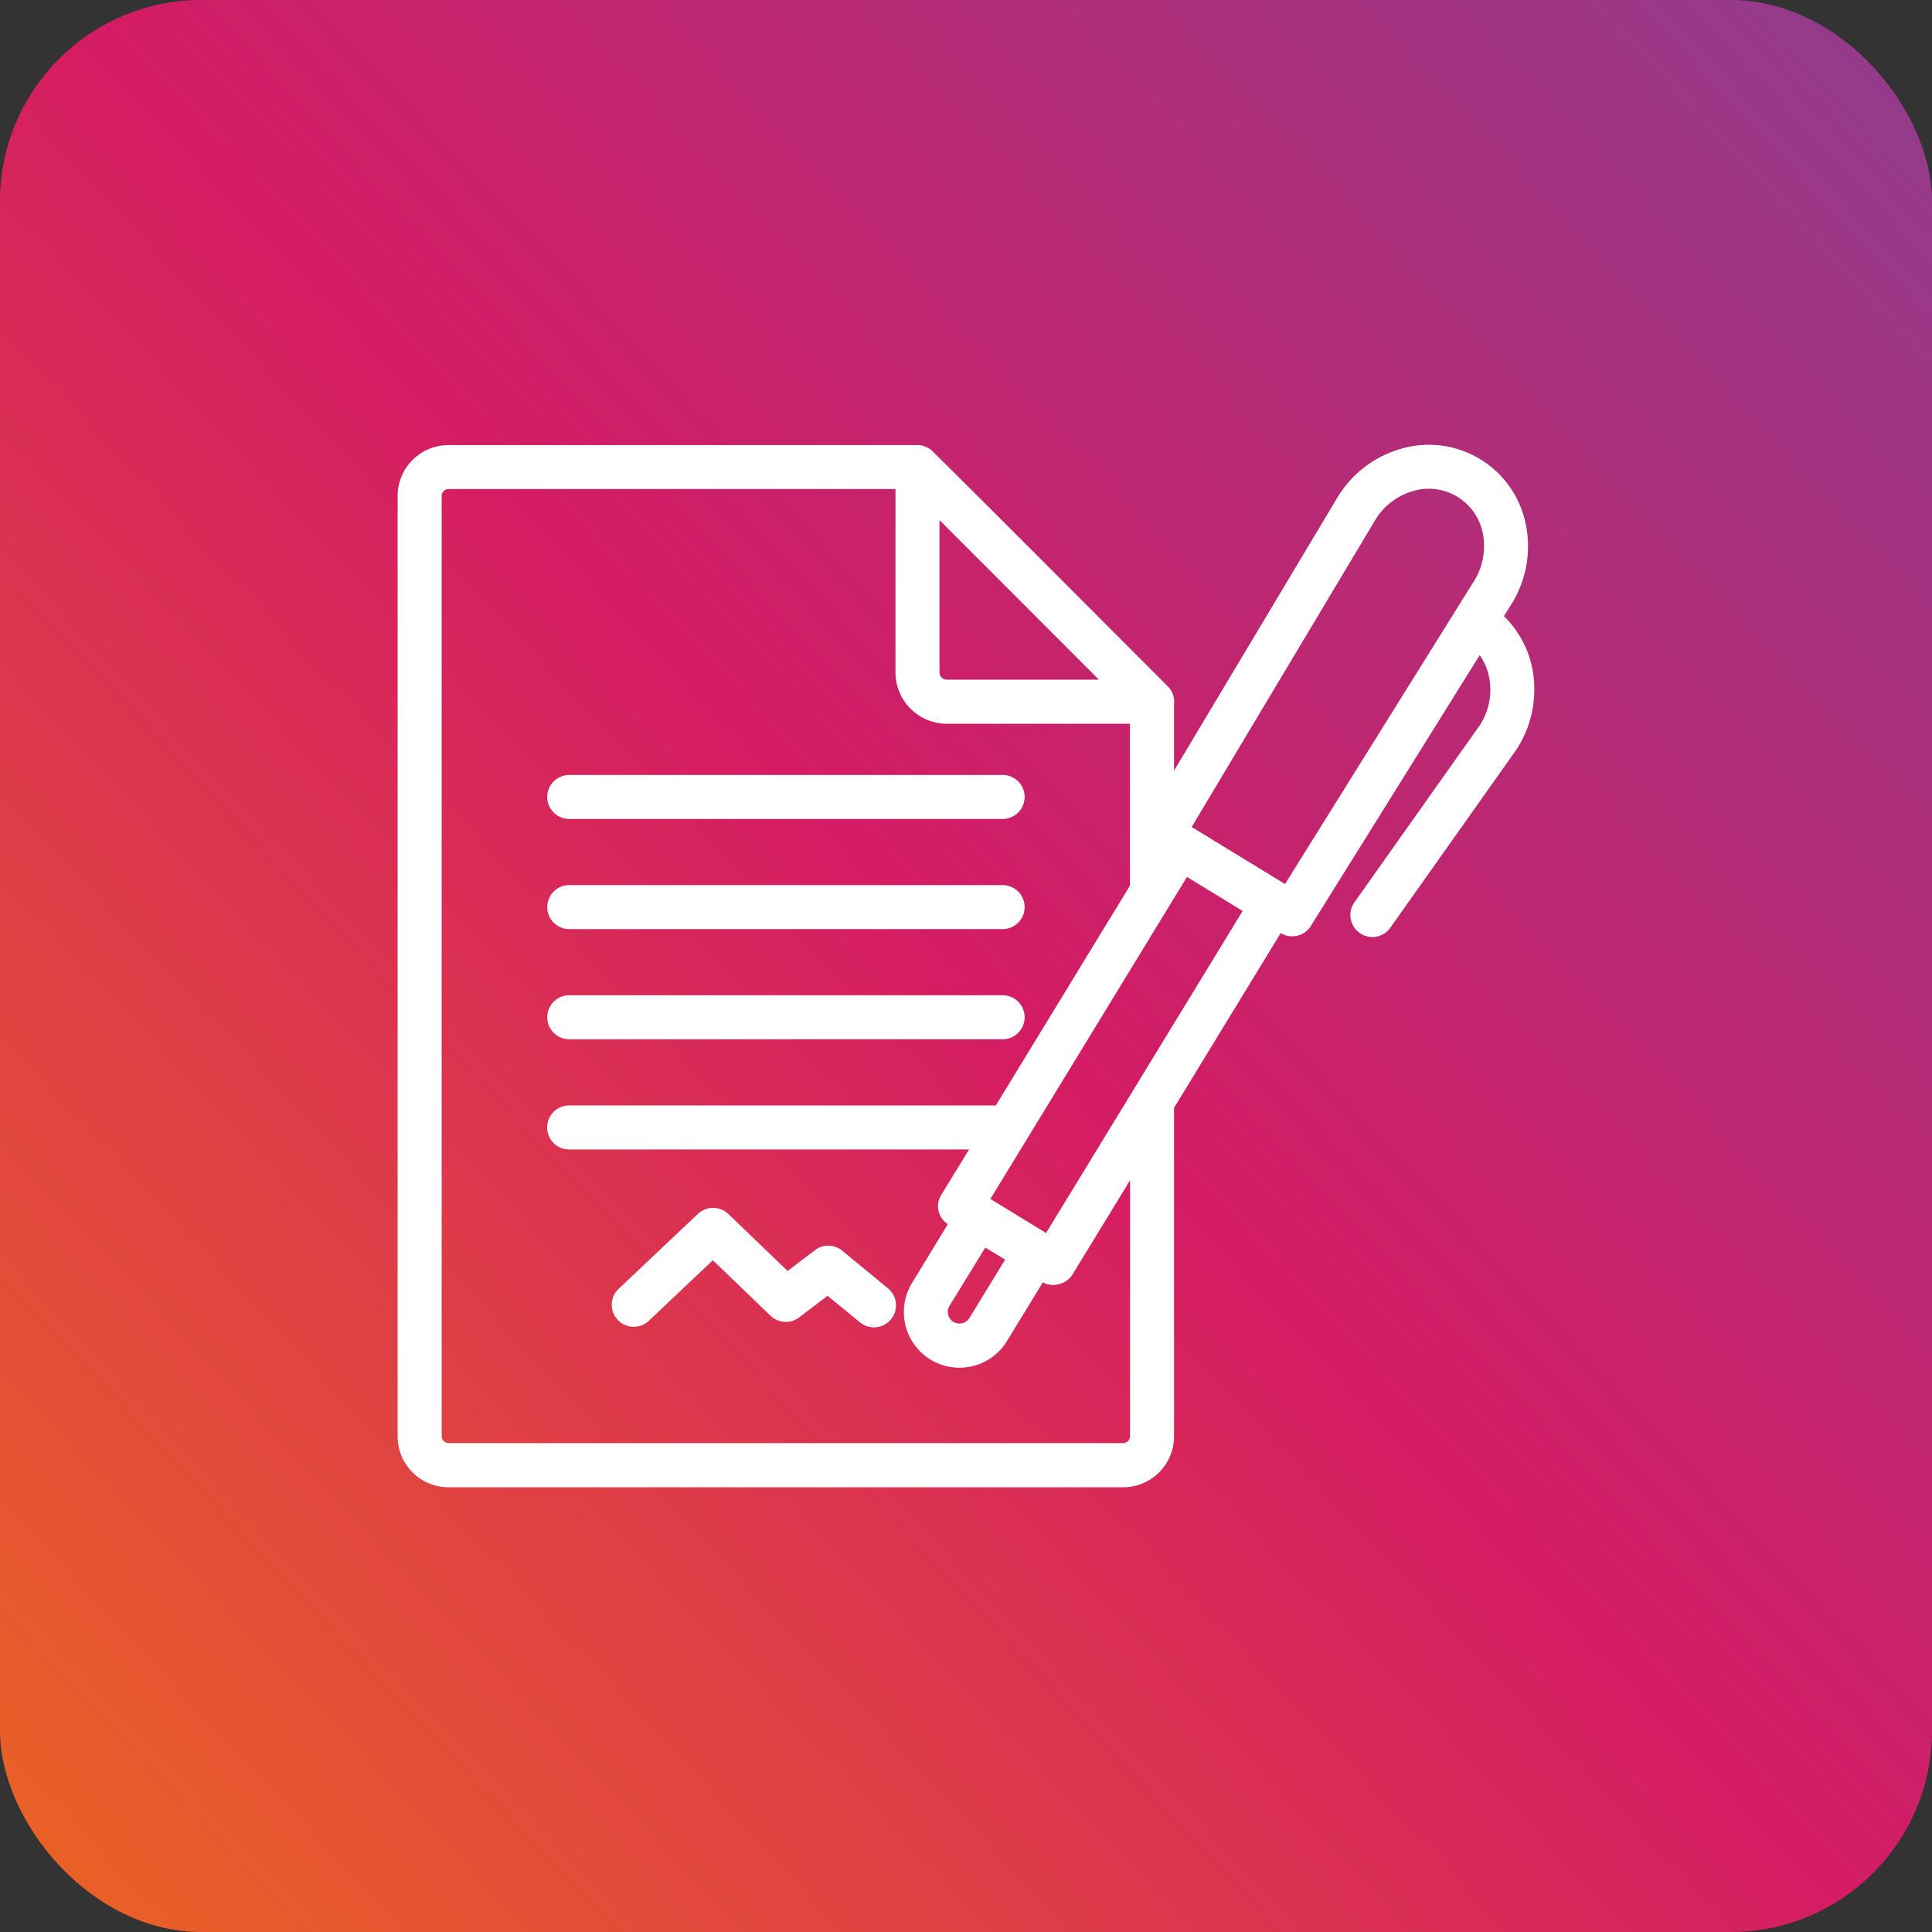
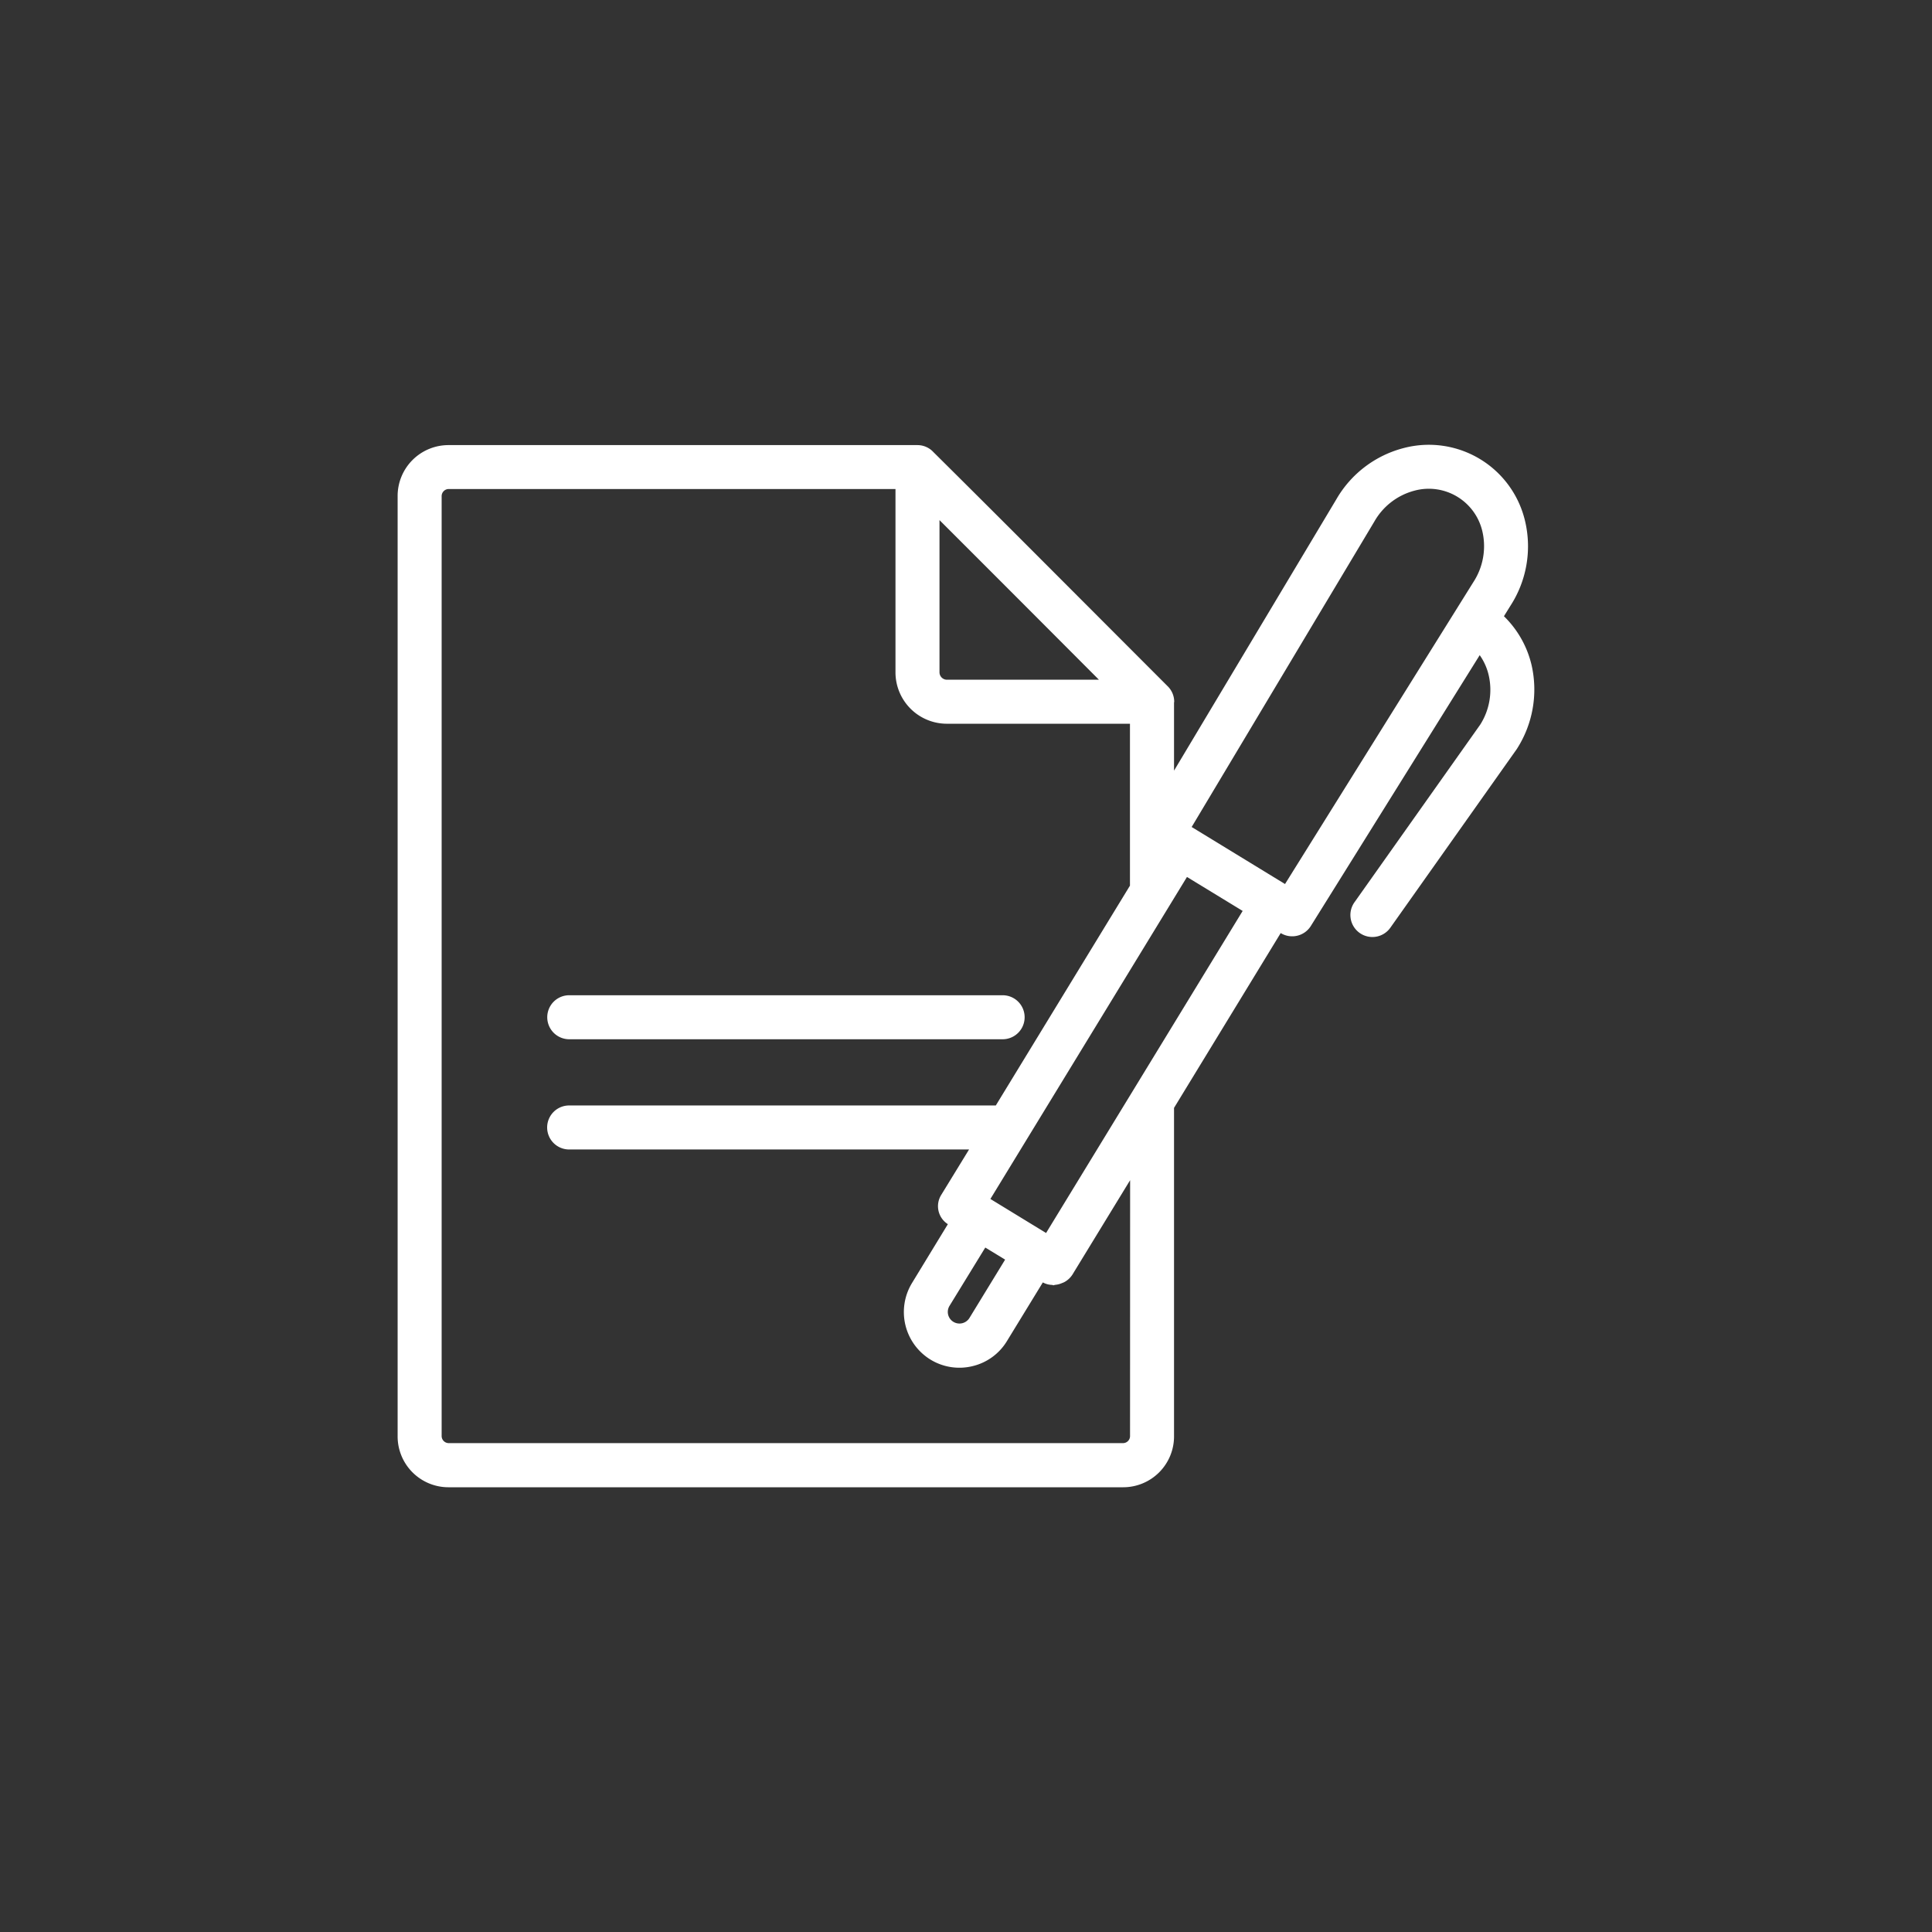
<svg xmlns="http://www.w3.org/2000/svg" width="96" height="96" viewBox="0 0 96 96">
  <rect x="0" y="0" width="96" height="96" fill="#333333" stroke="none" />
  <defs>
    <linearGradient id="linear-gradient" y1="0.974" x2="1" y2="0.033" gradientUnits="objectBoundingBox">
      <stop offset="0" stop-color="#ea6424" />
      <stop offset="0.502" stop-color="#d41c64" />
      <stop offset="1" stop-color="#923c8c" />
    </linearGradient>
  </defs>
  <g id="kolay-abonelik" transform="translate(-552 -4740)">
    <g id="Group_371" data-name="Group 371" transform="translate(-433 77)">
-       <rect id="Rectangle_362" data-name="Rectangle 362" width="96" height="96" rx="10" transform="translate(985 4663)" fill="url(#linear-gradient)" />
-     </g>
+       </g>
    <g id="Group_399" data-name="Group 399" transform="translate(507.834 4665.078)">
-       <rect id="Rectangle_514" data-name="Rectangle 514" width="70" height="70" transform="translate(57.166 87.922)" fill="none" />
      <g id="Group_398" data-name="Group 398" transform="translate(63.924 97.026)">
-         <path id="Path_788" data-name="Path 788" d="M63.131,98.861H84.665a1.093,1.093,0,0,0,0-2.187H63.131a1.093,1.093,0,0,0,0,2.187Z" transform="translate(-54.603 -80.271)" fill="#fff" />
-         <path id="Path_789" data-name="Path 789" d="M63.131,100.738H84.665a1.093,1.093,0,1,0,0-2.187H63.131a1.093,1.093,0,1,0,0,2.187Z" transform="translate(-54.603 -76.675)" fill="#fff" />
        <path id="Path_790" data-name="Path 790" d="M63.131,102.615H84.665a1.093,1.093,0,0,0,0-2.187H63.131a1.093,1.093,0,0,0,0,2.187Z" transform="translate(-54.603 -73.079)" fill="#fff" />
-         <path id="Path_791" data-name="Path 791" d="M74.612,106.178a1.088,1.088,0,0,0-1.359-.02L71.9,107.187l-2.948-2.834a1.1,1.1,0,0,0-1.507-.006l-3.98,3.764a1.094,1.094,0,0,0,1.5,1.589l3.219-3.047,2.872,2.761a1.09,1.09,0,0,0,1.42.079l1.411-1.073,1.624,1.333a1.095,1.095,0,0,0,1.391-1.691Z" transform="translate(-52.522 -66.137)" fill="#fff" />
        <path id="Path_792" data-name="Path 792" d="M115.842,102.031a4.979,4.979,0,0,0-1.382-2.467l.318-.513a5.436,5.436,0,0,0,.749-4.14,4.911,4.911,0,0,0-6.062-3.7,5.431,5.431,0,0,0-3.333,2.543l-8.065,13.483v-3.382l.009-.041a1.083,1.083,0,0,0-.338-.784l-4.216-4.222c-2.353-2.356-4.458-4.47-7.412-7.4a1.077,1.077,0,0,0-.79-.347H62.039a2.527,2.527,0,0,0-2.551,2.551v46.682a2.527,2.527,0,0,0,2.551,2.551H95.516a2.527,2.527,0,0,0,2.551-2.551v-16.3l5.3-8.686h0a1.094,1.094,0,0,0,1.5-.356l8.389-13.454a2.825,2.825,0,0,1,.452,1.023,3.224,3.224,0,0,1-.426,2.429l-6.234,8.806a1.093,1.093,0,1,0,1.782,1.265l6.263-8.849A5.46,5.46,0,0,0,115.842,102.031ZM86.413,94.788c2.038,2.035,3.735,3.735,5.56,5.563l2.362,2.368H86.777a.37.37,0,0,1-.364-.364Zm9.468,45.5a.351.351,0,0,1-.364.364H62.039a.354.354,0,0,1-.364-.364V93.607a.354.354,0,0,1,.364-.364H84.226v9.112a2.554,2.554,0,0,0,2.551,2.551h9.1v8.045l-6.666,10.923h-21.2a1.093,1.093,0,1,0,0,2.187H87.882L86.5,128.317a1.058,1.058,0,0,0,.329,1.455L85.045,132.7a2.772,2.772,0,0,0,.918,3.8v0a2.751,2.751,0,0,0,2.091.327,2.739,2.739,0,0,0,1.712-1.248l1.782-2.913a1.013,1.013,0,0,0,.464.125c.02,0,.041.018.061.018s.061-.02.1-.023a1.062,1.062,0,0,0,.324-.085.858.858,0,0,0,.149-.067,1.1,1.1,0,0,0,.367-.347l2.872-4.7Zm-7.193-9.354.986.6-1.773,2.9a.583.583,0,0,1-.8.19.577.577,0,0,1-.19-.793Zm3.021-.723-2.767-1.691,9.768-16,2.767,1.688Zm21.224-32.33-9.351,14.99-4.639-2.834,9.077-15.177a3.238,3.238,0,0,1,1.989-1.534A2.733,2.733,0,0,1,113.4,95.4,3.265,3.265,0,0,1,112.932,97.882Z" transform="translate(-59.488 -91.048)" fill="#fff" />
      </g>
    </g>
  </g>
</svg>